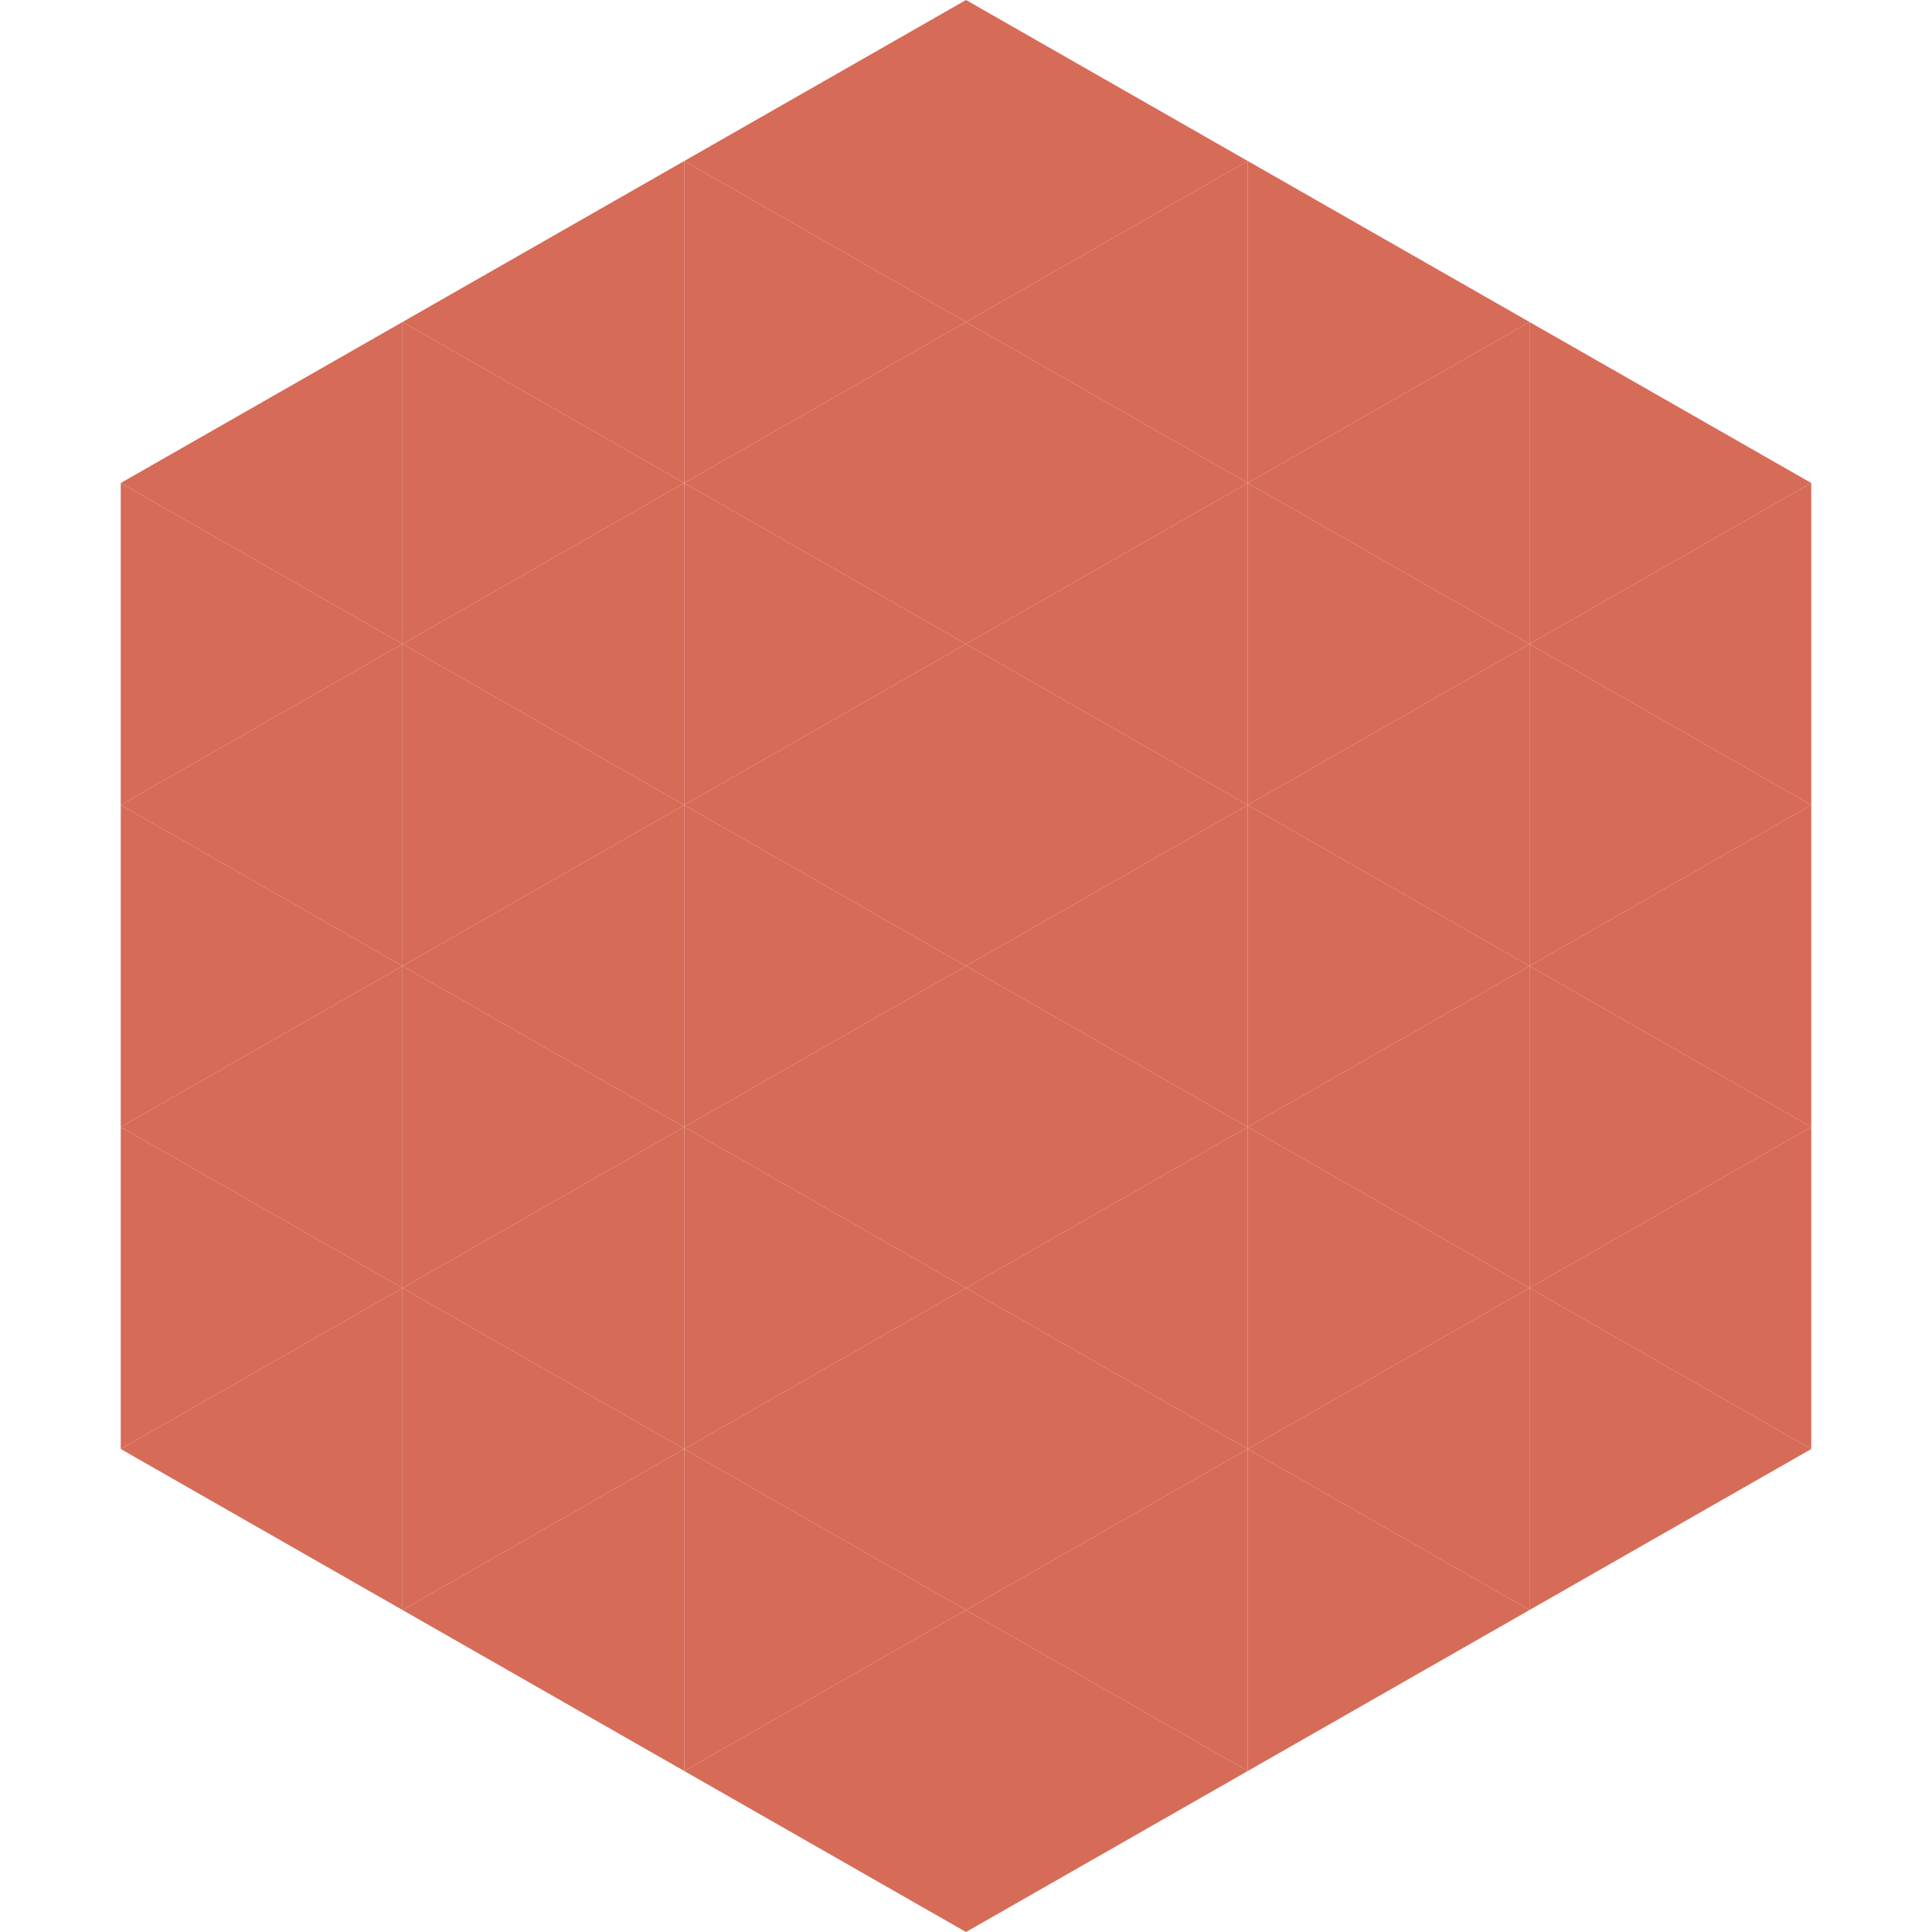
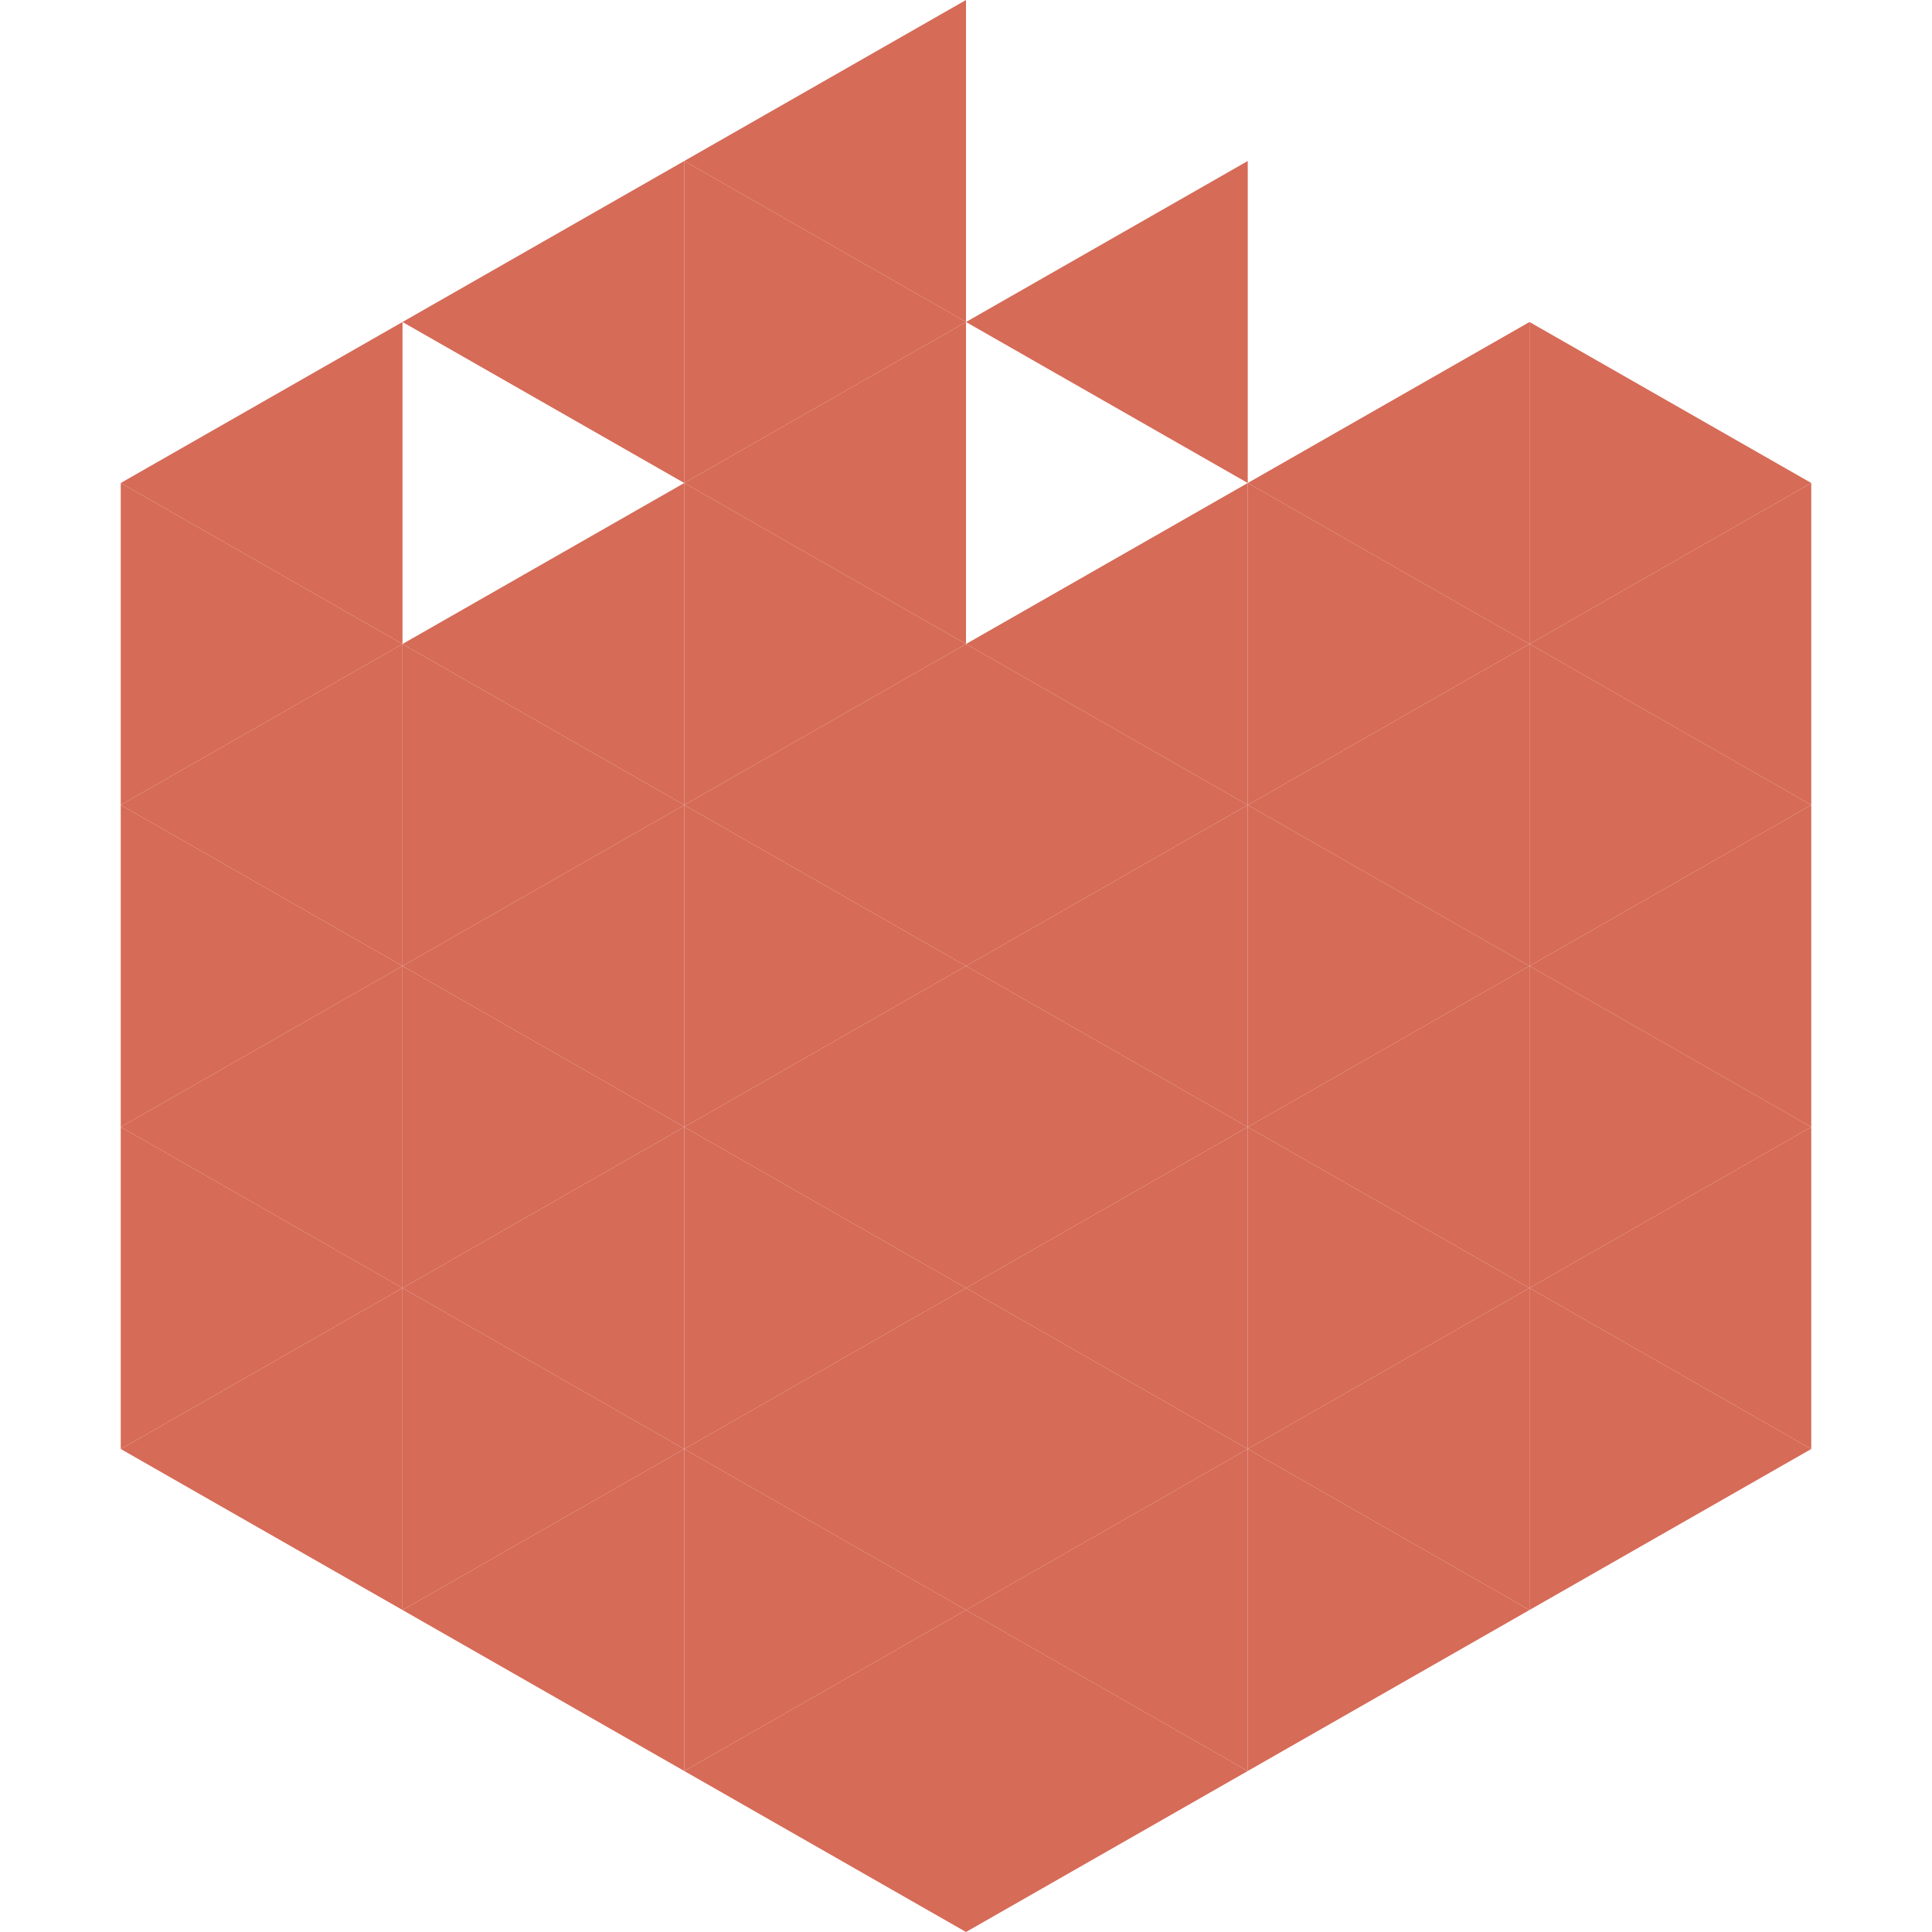
<svg xmlns="http://www.w3.org/2000/svg" width="240" height="240">
  <polygon points="50,40 15,60 50,80" style="fill:rgb(214,107,87)" />
  <polygon points="190,40 225,60 190,80" style="fill:rgb(214,107,87)" />
  <polygon points="15,60 50,80 15,100" style="fill:rgb(214,107,87)" />
  <polygon points="225,60 190,80 225,100" style="fill:rgb(214,107,87)" />
  <polygon points="50,80 15,100 50,120" style="fill:rgb(214,107,87)" />
  <polygon points="190,80 225,100 190,120" style="fill:rgb(214,107,87)" />
  <polygon points="15,100 50,120 15,140" style="fill:rgb(214,107,87)" />
  <polygon points="225,100 190,120 225,140" style="fill:rgb(214,107,87)" />
  <polygon points="50,120 15,140 50,160" style="fill:rgb(214,107,87)" />
  <polygon points="190,120 225,140 190,160" style="fill:rgb(214,107,87)" />
  <polygon points="15,140 50,160 15,180" style="fill:rgb(214,107,87)" />
  <polygon points="225,140 190,160 225,180" style="fill:rgb(214,107,87)" />
  <polygon points="50,160 15,180 50,200" style="fill:rgb(214,107,87)" />
  <polygon points="190,160 225,180 190,200" style="fill:rgb(214,107,87)" />
  <polygon points="15,180 50,200 15,220" style="fill:rgb(255,255,255); fill-opacity:0" />
  <polygon points="225,180 190,200 225,220" style="fill:rgb(255,255,255); fill-opacity:0" />
-   <polygon points="50,0 85,20 50,40" style="fill:rgb(255,255,255); fill-opacity:0" />
  <polygon points="190,0 155,20 190,40" style="fill:rgb(255,255,255); fill-opacity:0" />
  <polygon points="85,20 50,40 85,60" style="fill:rgb(214,107,87)" />
-   <polygon points="155,20 190,40 155,60" style="fill:rgb(214,107,87)" />
-   <polygon points="50,40 85,60 50,80" style="fill:rgb(214,107,87)" />
  <polygon points="190,40 155,60 190,80" style="fill:rgb(214,107,87)" />
  <polygon points="85,60 50,80 85,100" style="fill:rgb(214,107,87)" />
  <polygon points="155,60 190,80 155,100" style="fill:rgb(214,107,87)" />
  <polygon points="50,80 85,100 50,120" style="fill:rgb(214,107,87)" />
  <polygon points="190,80 155,100 190,120" style="fill:rgb(214,107,87)" />
  <polygon points="85,100 50,120 85,140" style="fill:rgb(214,107,87)" />
  <polygon points="155,100 190,120 155,140" style="fill:rgb(214,107,87)" />
  <polygon points="50,120 85,140 50,160" style="fill:rgb(214,107,87)" />
  <polygon points="190,120 155,140 190,160" style="fill:rgb(214,107,87)" />
  <polygon points="85,140 50,160 85,180" style="fill:rgb(214,107,87)" />
  <polygon points="155,140 190,160 155,180" style="fill:rgb(214,107,87)" />
  <polygon points="50,160 85,180 50,200" style="fill:rgb(214,107,87)" />
  <polygon points="190,160 155,180 190,200" style="fill:rgb(214,107,87)" />
  <polygon points="85,180 50,200 85,220" style="fill:rgb(214,107,87)" />
  <polygon points="155,180 190,200 155,220" style="fill:rgb(214,107,87)" />
  <polygon points="120,0 85,20 120,40" style="fill:rgb(214,107,87)" />
-   <polygon points="120,0 155,20 120,40" style="fill:rgb(214,107,87)" />
  <polygon points="85,20 120,40 85,60" style="fill:rgb(214,107,87)" />
  <polygon points="155,20 120,40 155,60" style="fill:rgb(214,107,87)" />
  <polygon points="120,40 85,60 120,80" style="fill:rgb(214,107,87)" />
-   <polygon points="120,40 155,60 120,80" style="fill:rgb(214,107,87)" />
  <polygon points="85,60 120,80 85,100" style="fill:rgb(214,107,87)" />
  <polygon points="155,60 120,80 155,100" style="fill:rgb(214,107,87)" />
  <polygon points="120,80 85,100 120,120" style="fill:rgb(214,107,87)" />
  <polygon points="120,80 155,100 120,120" style="fill:rgb(214,107,87)" />
  <polygon points="85,100 120,120 85,140" style="fill:rgb(214,107,87)" />
  <polygon points="155,100 120,120 155,140" style="fill:rgb(214,107,87)" />
  <polygon points="120,120 85,140 120,160" style="fill:rgb(214,107,87)" />
  <polygon points="120,120 155,140 120,160" style="fill:rgb(214,107,87)" />
  <polygon points="85,140 120,160 85,180" style="fill:rgb(214,107,87)" />
  <polygon points="155,140 120,160 155,180" style="fill:rgb(214,107,87)" />
  <polygon points="120,160 85,180 120,200" style="fill:rgb(214,107,87)" />
  <polygon points="120,160 155,180 120,200" style="fill:rgb(214,107,87)" />
  <polygon points="85,180 120,200 85,220" style="fill:rgb(214,107,87)" />
  <polygon points="155,180 120,200 155,220" style="fill:rgb(214,107,87)" />
  <polygon points="120,200 85,220 120,240" style="fill:rgb(214,107,87)" />
  <polygon points="120,200 155,220 120,240" style="fill:rgb(214,107,87)" />
  <polygon points="85,220 120,240 85,260" style="fill:rgb(255,255,255); fill-opacity:0" />
  <polygon points="155,220 120,240 155,260" style="fill:rgb(255,255,255); fill-opacity:0" />
</svg>